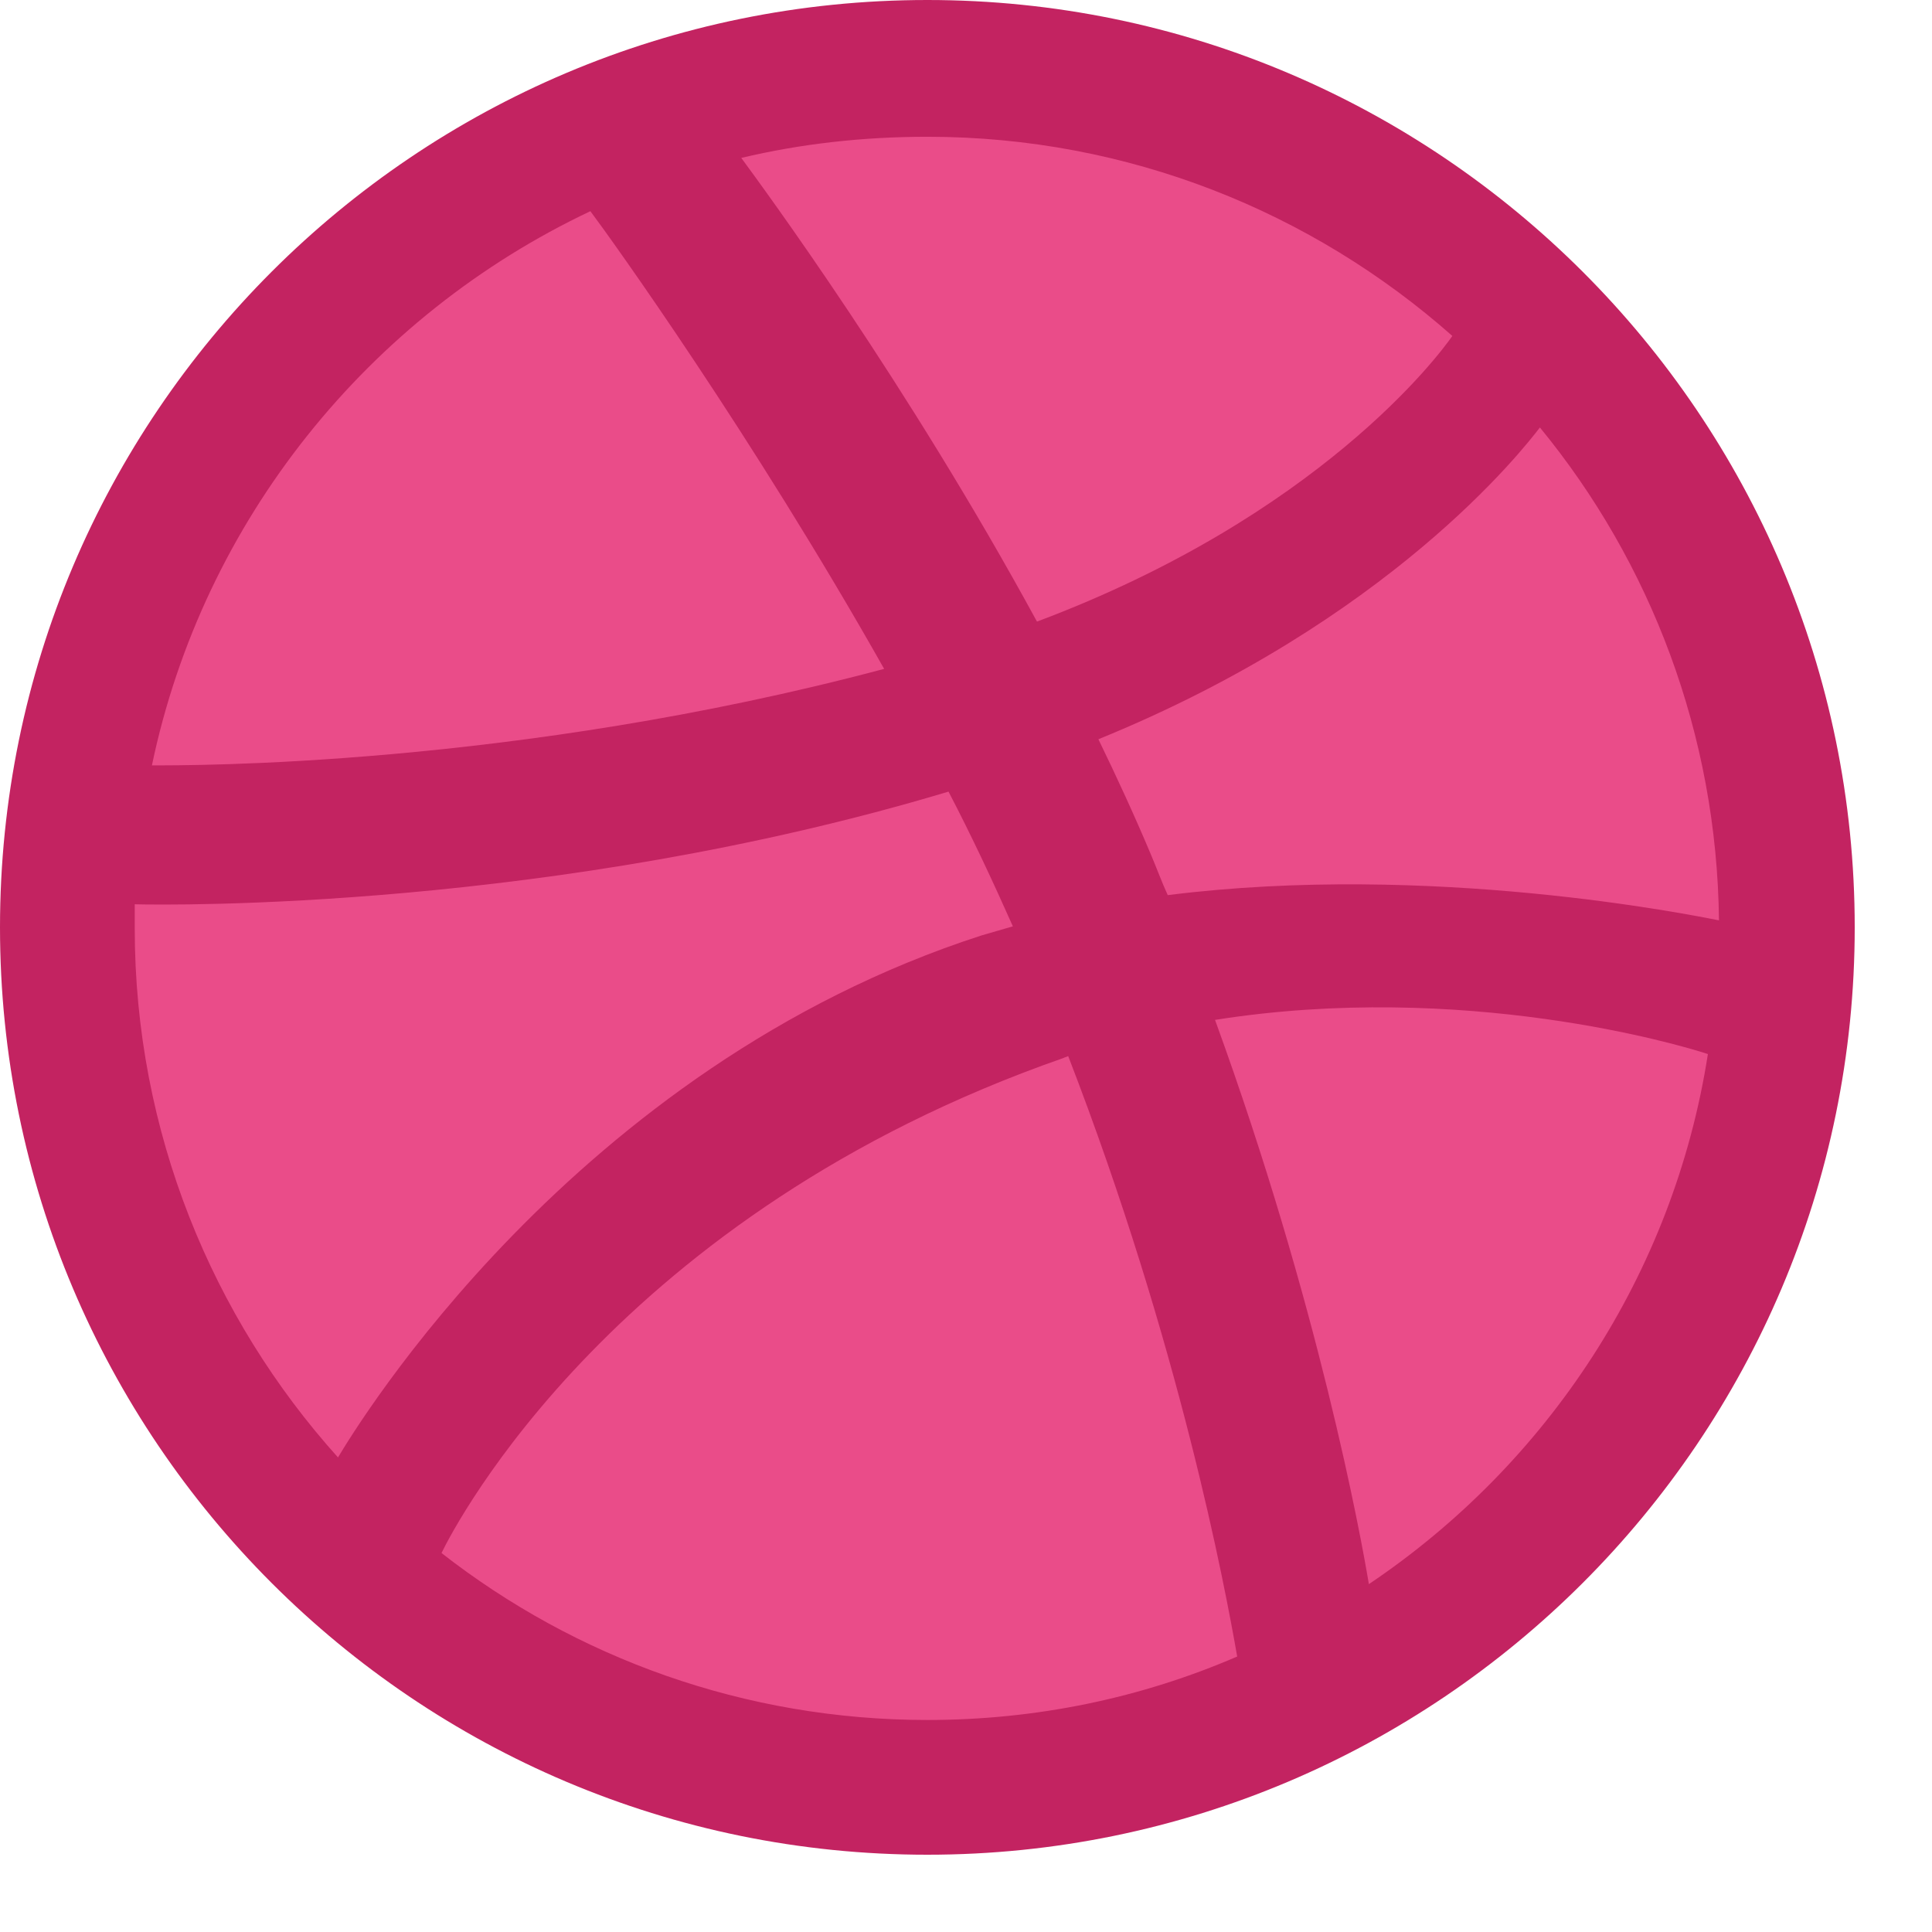
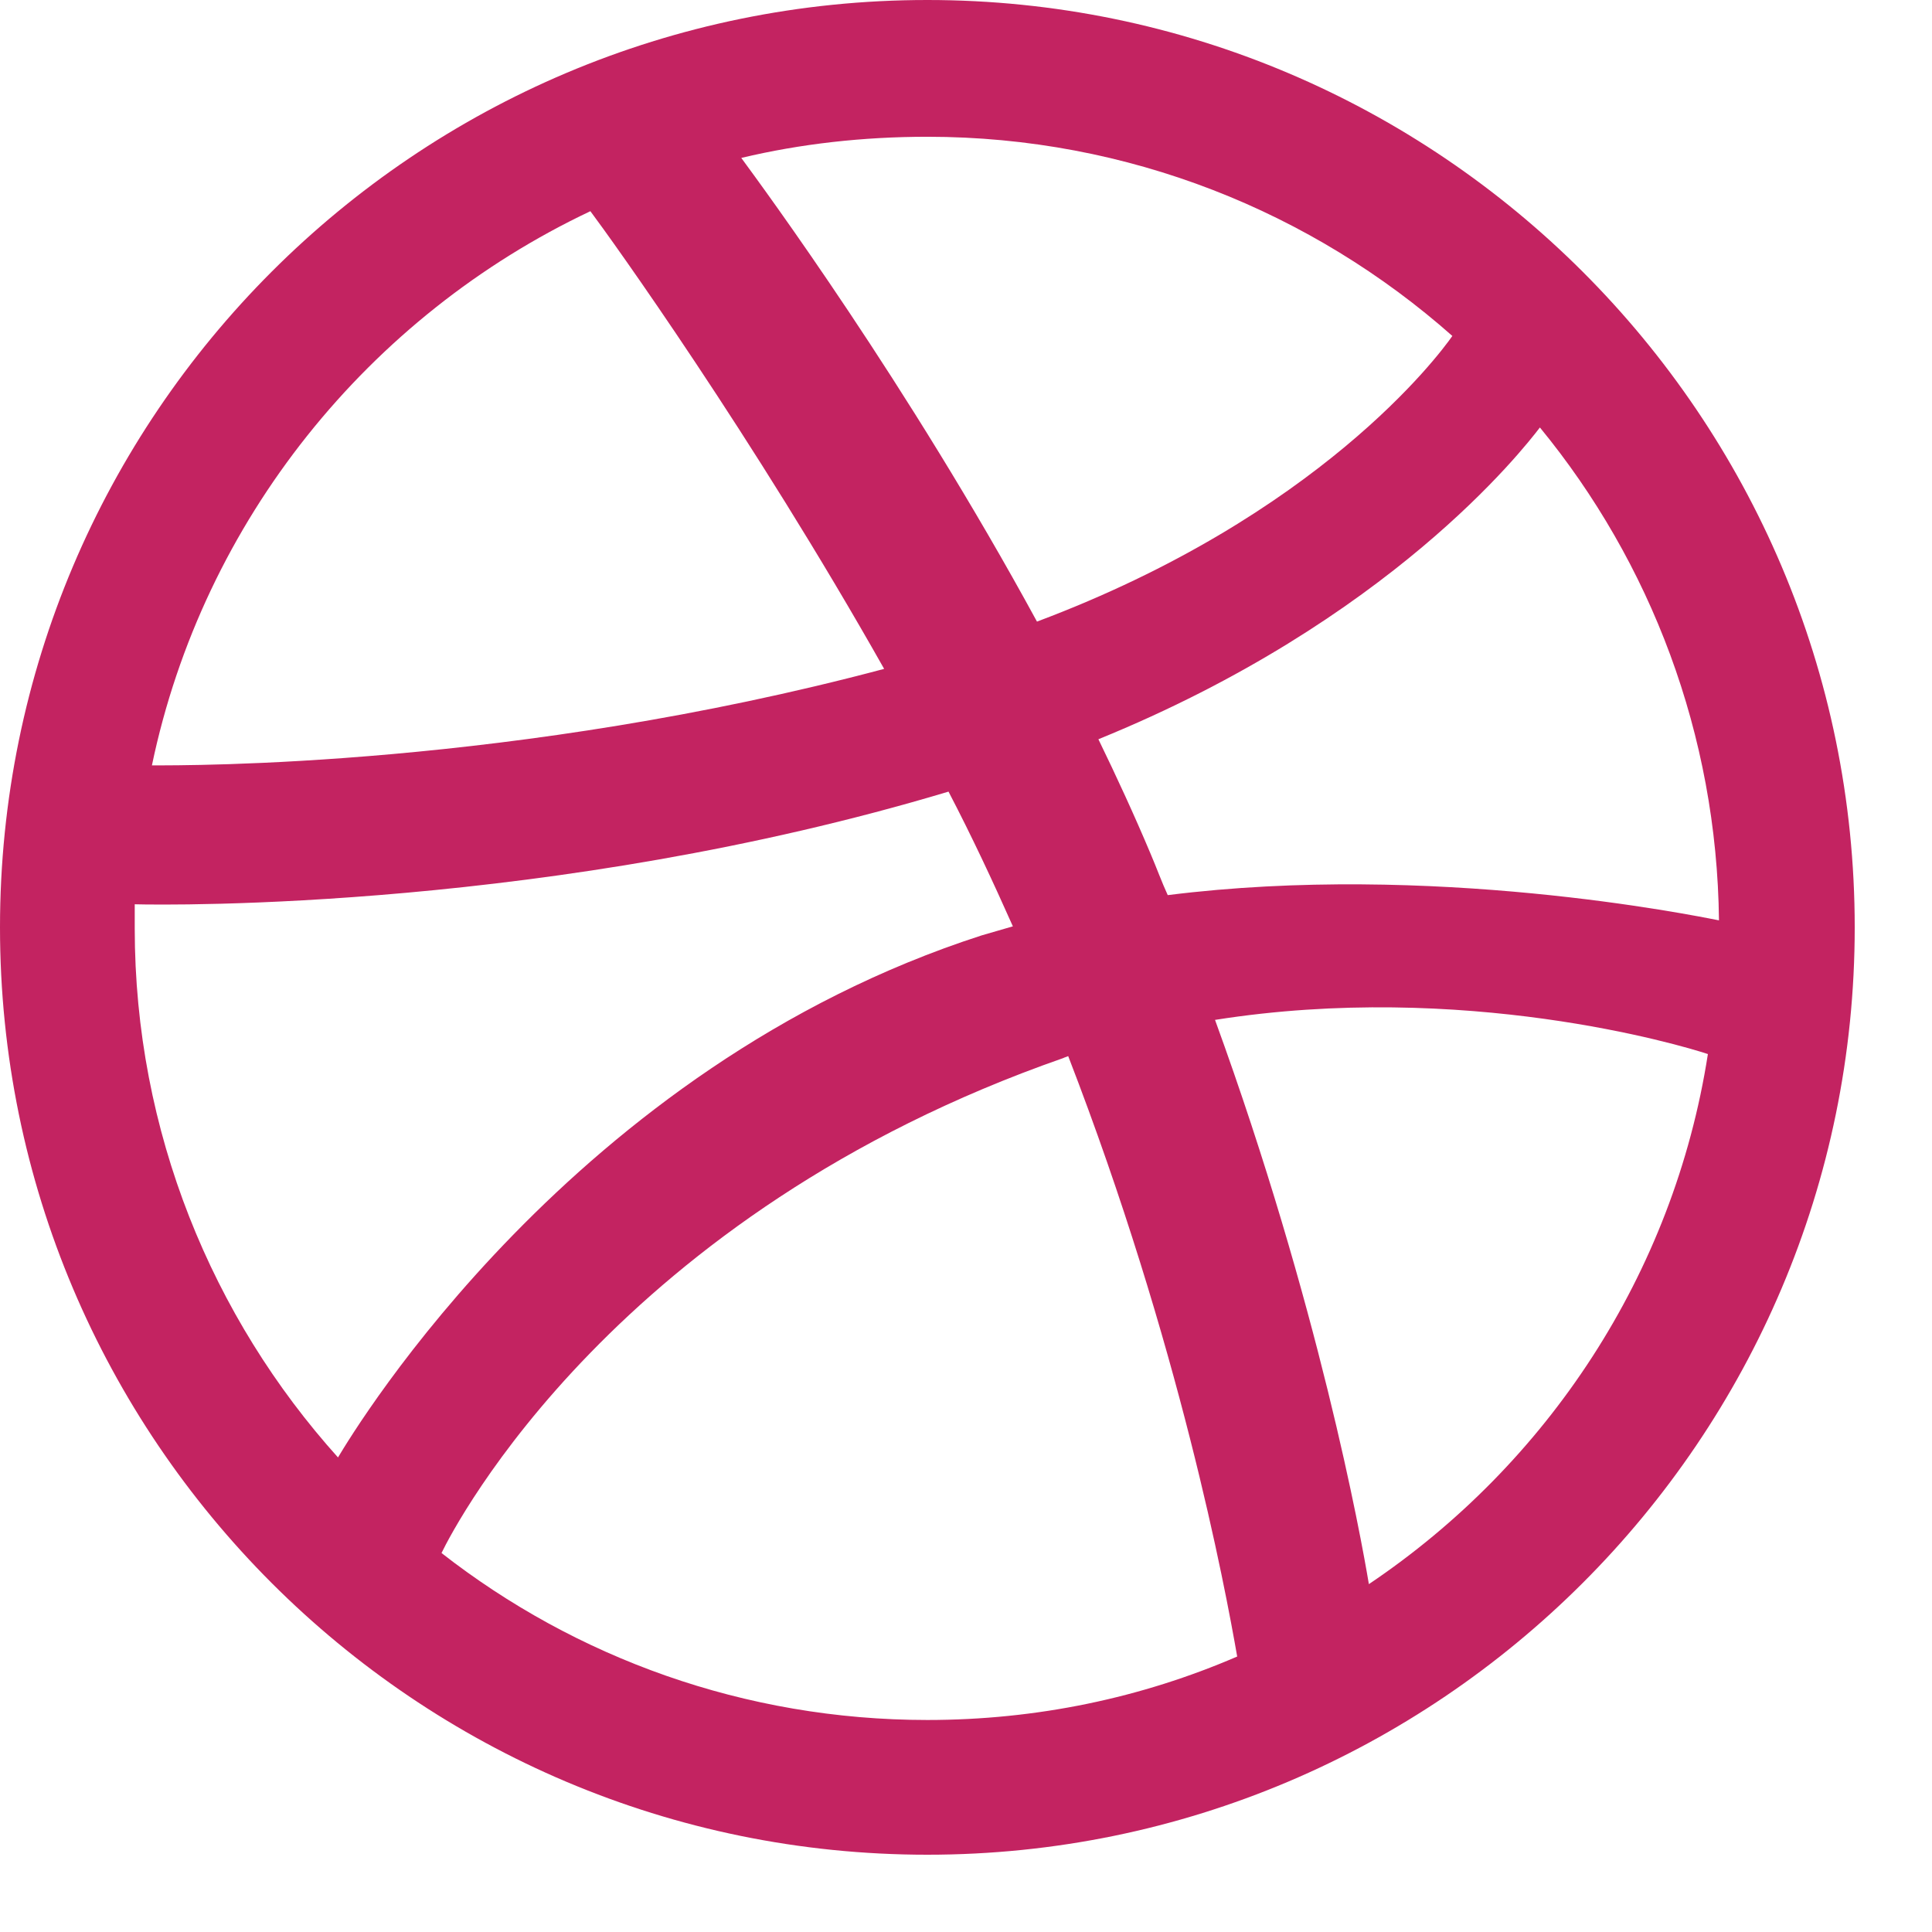
<svg xmlns="http://www.w3.org/2000/svg" width="19" height="19" viewBox="0 0 19 19" fill="none">
-   <path d="M9.12 17.955C14 17.955 17.955 13.999 17.955 9.12C17.955 4.241 14 0.285 9.12 0.285C4.241 0.285 0.285 4.241 0.285 9.12C0.285 13.999 4.241 17.955 9.12 17.955Z" fill="#EA4C89" />
  <path fill-rule="evenodd" clip-rule="evenodd" d="M9.12 0C4.085 0 0 4.085 0 9.12C0 14.155 4.085 18.24 9.12 18.24C14.145 18.24 18.24 14.155 18.24 9.12C18.24 4.085 14.145 0 9.12 0ZM15.144 4.204C16.232 5.529 16.885 7.221 16.905 9.051C16.648 9.001 14.076 8.477 11.484 8.803C11.425 8.675 11.375 8.536 11.316 8.398C11.158 8.022 10.98 7.636 10.802 7.27C13.67 6.103 14.976 4.422 15.144 4.204ZM9.12 1.345C11.098 1.345 12.908 2.087 14.283 3.304C14.145 3.502 12.968 5.074 10.198 6.113C8.922 3.769 7.508 1.85 7.29 1.553C7.874 1.414 8.487 1.345 9.12 1.345ZM5.806 2.077C6.014 2.354 7.399 4.283 8.695 6.578C5.055 7.547 1.84 7.527 1.494 7.527C1.998 5.114 3.63 3.106 5.806 2.077ZM1.325 9.13C1.325 9.051 1.325 8.972 1.325 8.893C1.662 8.902 5.44 8.952 9.328 7.785C9.555 8.22 9.763 8.665 9.961 9.11C9.862 9.14 9.753 9.169 9.654 9.199C5.638 10.495 3.502 14.036 3.324 14.333C2.087 12.958 1.325 11.128 1.325 9.13ZM9.12 16.915C7.32 16.915 5.658 16.301 4.342 15.273C4.481 14.986 6.063 11.939 10.455 10.406C10.475 10.396 10.485 10.396 10.505 10.386C11.603 13.225 12.048 15.609 12.167 16.291C11.227 16.697 10.198 16.915 9.12 16.915ZM13.462 15.579C13.383 15.104 12.968 12.829 11.949 10.03C14.392 9.644 16.529 10.277 16.796 10.366C16.459 12.533 15.213 14.402 13.462 15.579Z" fill="#C32361" />
</svg>